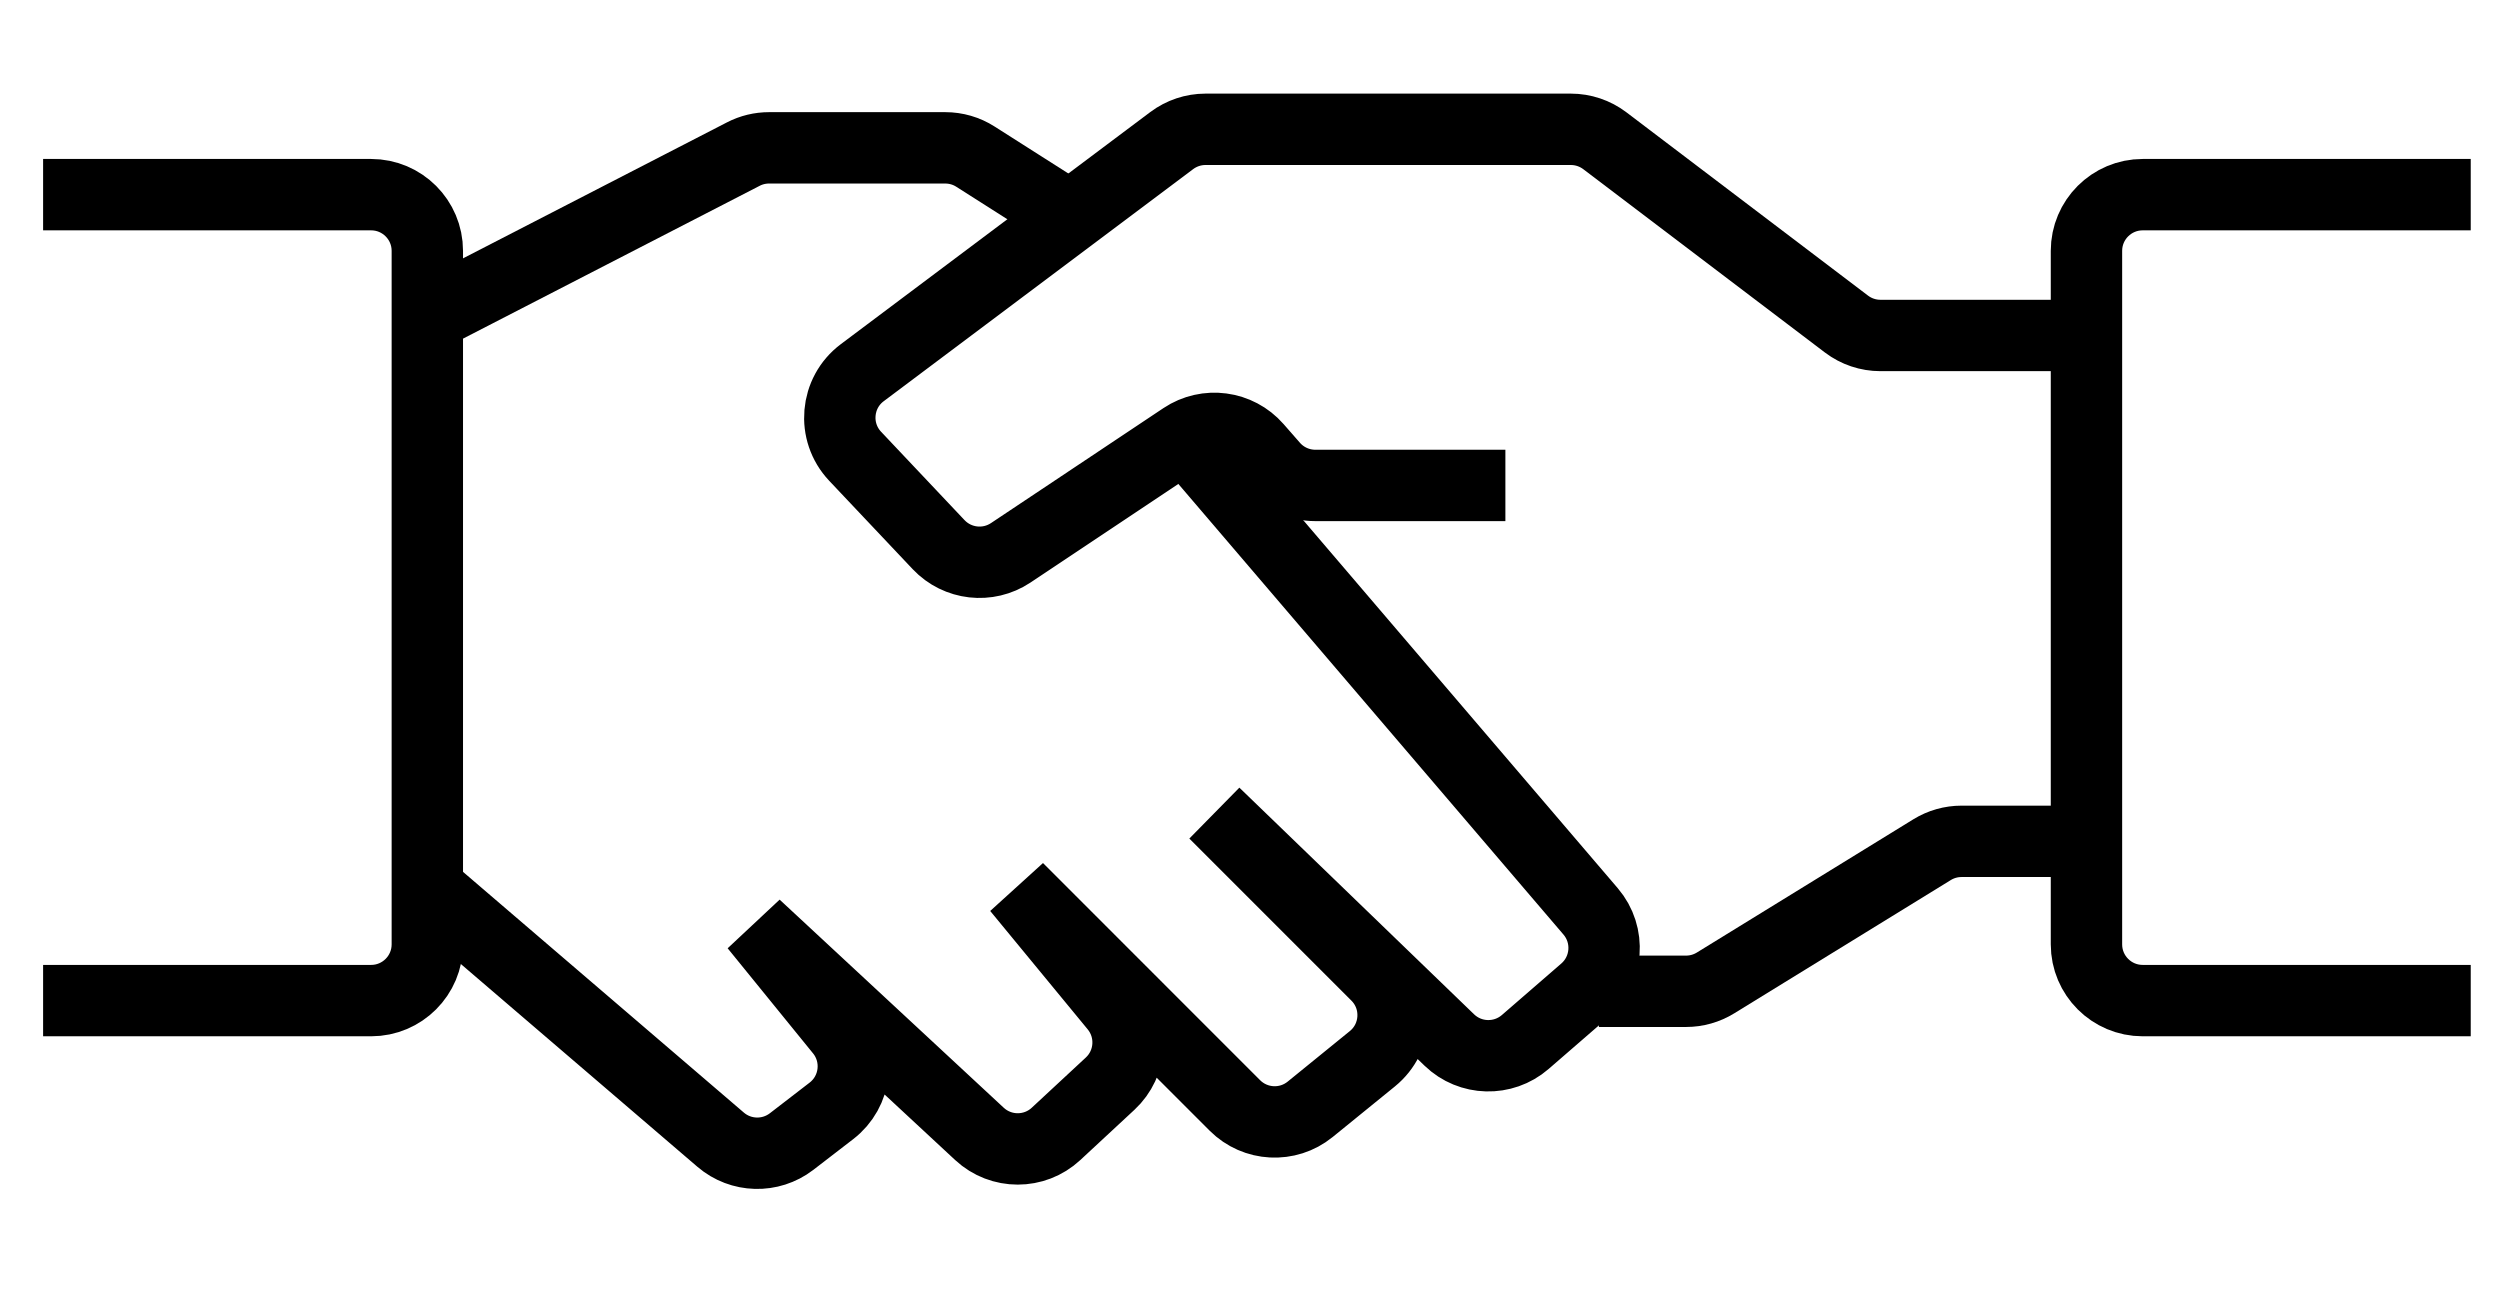
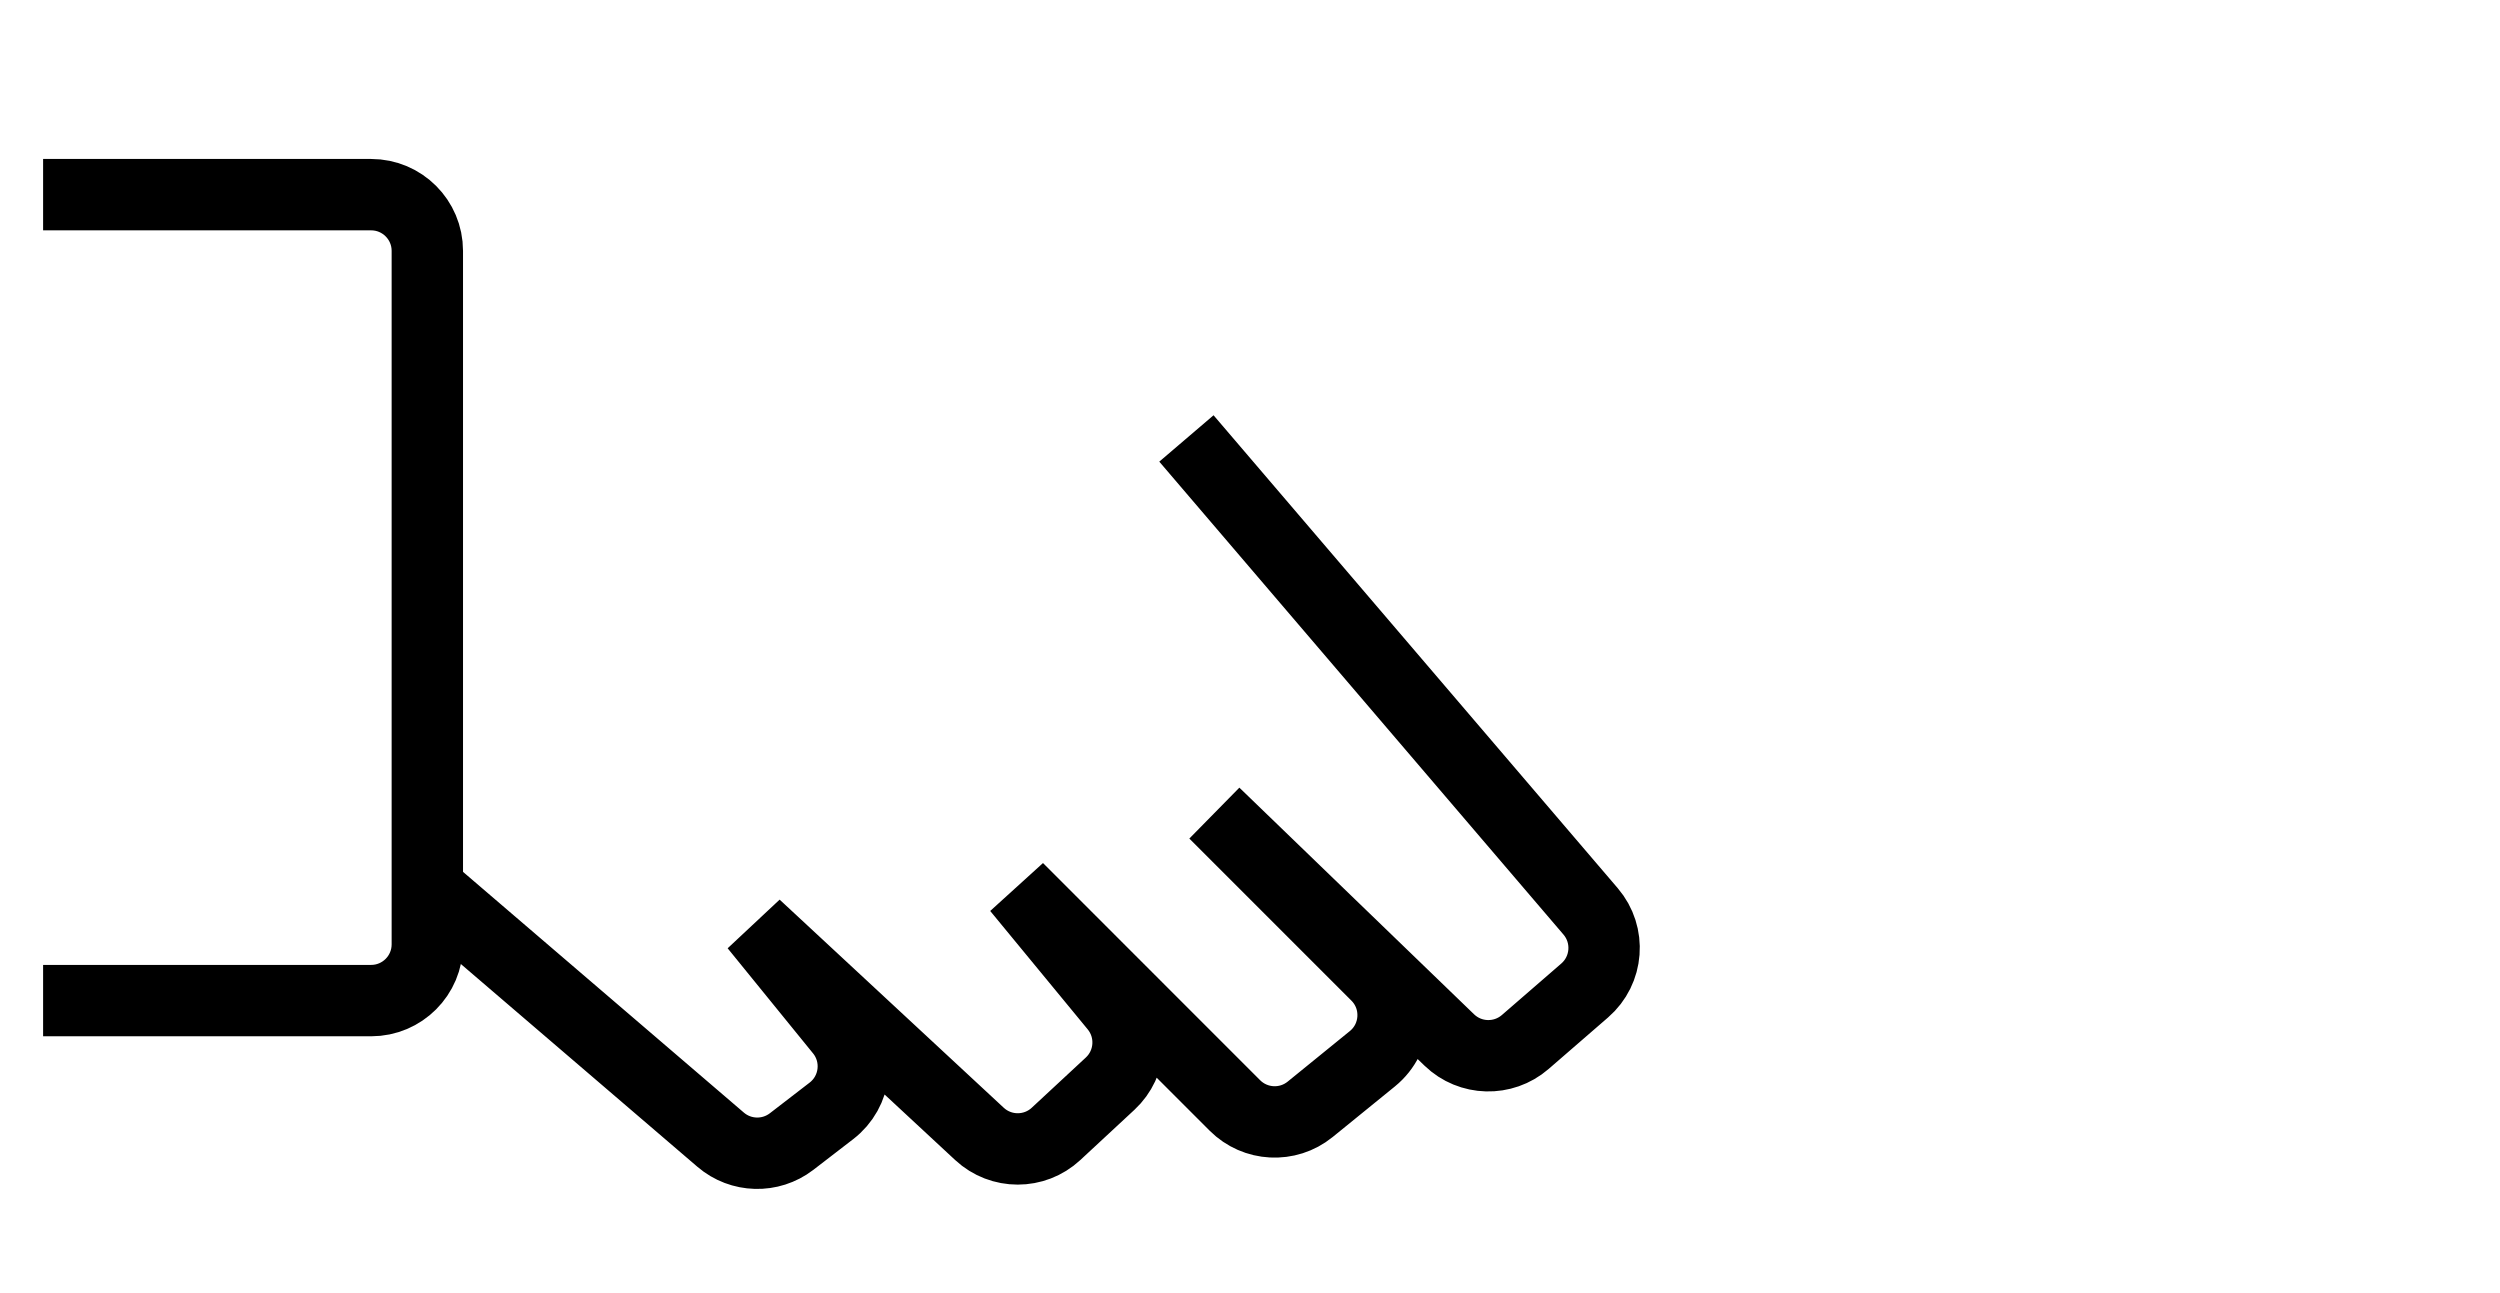
<svg xmlns="http://www.w3.org/2000/svg" width="58" height="30" viewBox="0 0 58 30" fill="none">
-   <path d="M57.321 4.516H49.711C48.99 4.516 48.406 5.1 48.406 5.82V21.909C48.406 22.63 48.99 23.214 49.711 23.214H57.321" stroke="black" stroke-width="1.656" />
  <path d="M1 4.516H8.61C9.33 4.516 9.914 5.1 9.914 5.82V21.909C9.914 22.63 9.33 23.214 8.61 23.214H1" stroke="black" stroke-width="1.656" />
-   <path d="M48.623 7.783H43.626C43.341 7.783 43.065 7.69 42.838 7.518L37.232 3.265C37.005 3.093 36.728 3 36.443 3H27.968C27.685 3 27.411 3.092 27.185 3.261L20.005 8.646C19.382 9.113 19.305 10.019 19.839 10.585L21.776 12.636C22.213 13.098 22.919 13.178 23.448 12.826L27.451 10.157C27.995 9.794 28.725 9.891 29.156 10.384L29.535 10.817C29.782 11.1 30.14 11.262 30.516 11.262H34.925" stroke="black" stroke-width="1.656" />
-   <path d="M48.835 19.519H45.508C45.267 19.519 45.03 19.586 44.825 19.712L39.801 22.804C39.595 22.931 39.358 22.998 39.117 22.998H37.094M10.352 7.126L17.245 3.575C17.43 3.479 17.635 3.43 17.843 3.43H21.93C22.178 3.43 22.421 3.5 22.63 3.634L24.701 4.952" stroke="black" stroke-width="1.656" />
  <path d="M9.914 20.608L16.719 26.441C17.188 26.843 17.874 26.861 18.364 26.485L19.288 25.773C19.87 25.326 19.968 24.486 19.506 23.917L17.524 21.478L22.724 26.307C23.224 26.771 23.999 26.771 24.499 26.307L25.755 25.141C26.261 24.671 26.313 23.888 25.874 23.355L23.612 20.608L28.65 25.647C29.123 26.119 29.876 26.158 30.395 25.737L31.838 24.564C32.439 24.076 32.485 23.176 31.938 22.629L28.178 18.869L33.624 24.128C34.11 24.597 34.874 24.617 35.385 24.175L36.765 22.979C37.307 22.509 37.368 21.69 36.903 21.145L27.525 10.172" stroke="black" stroke-width="1.656" />
</svg>